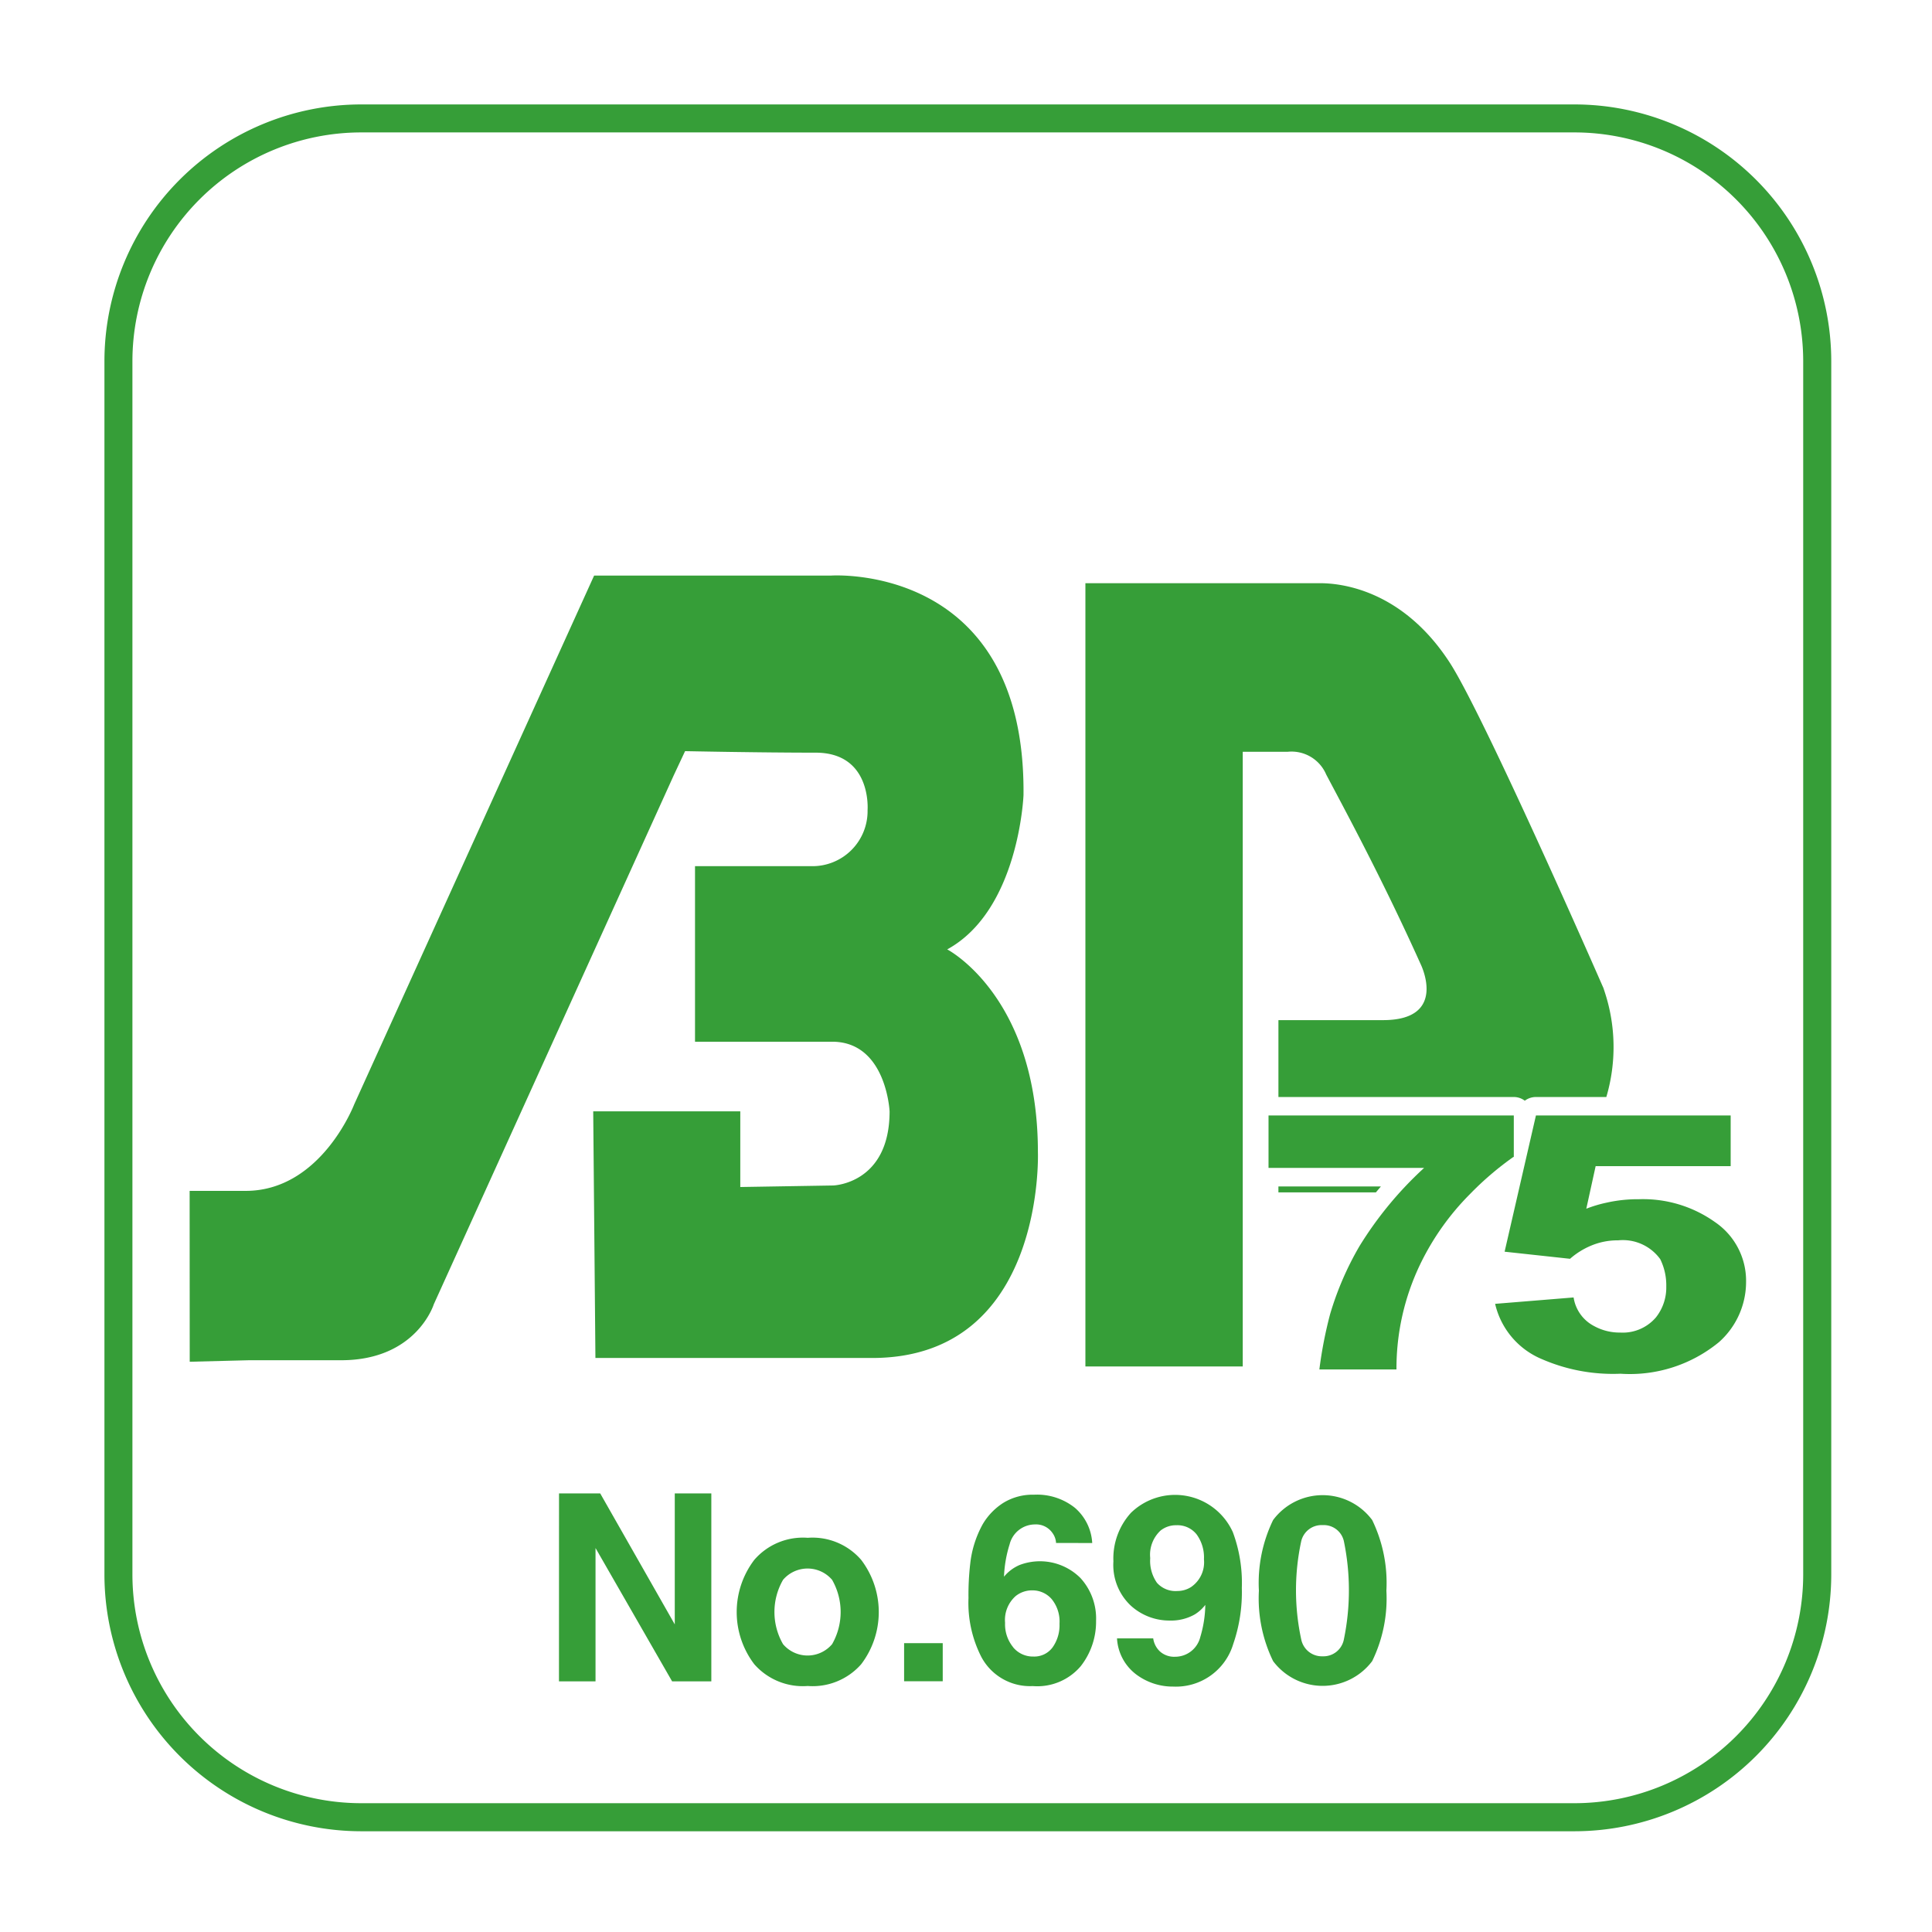
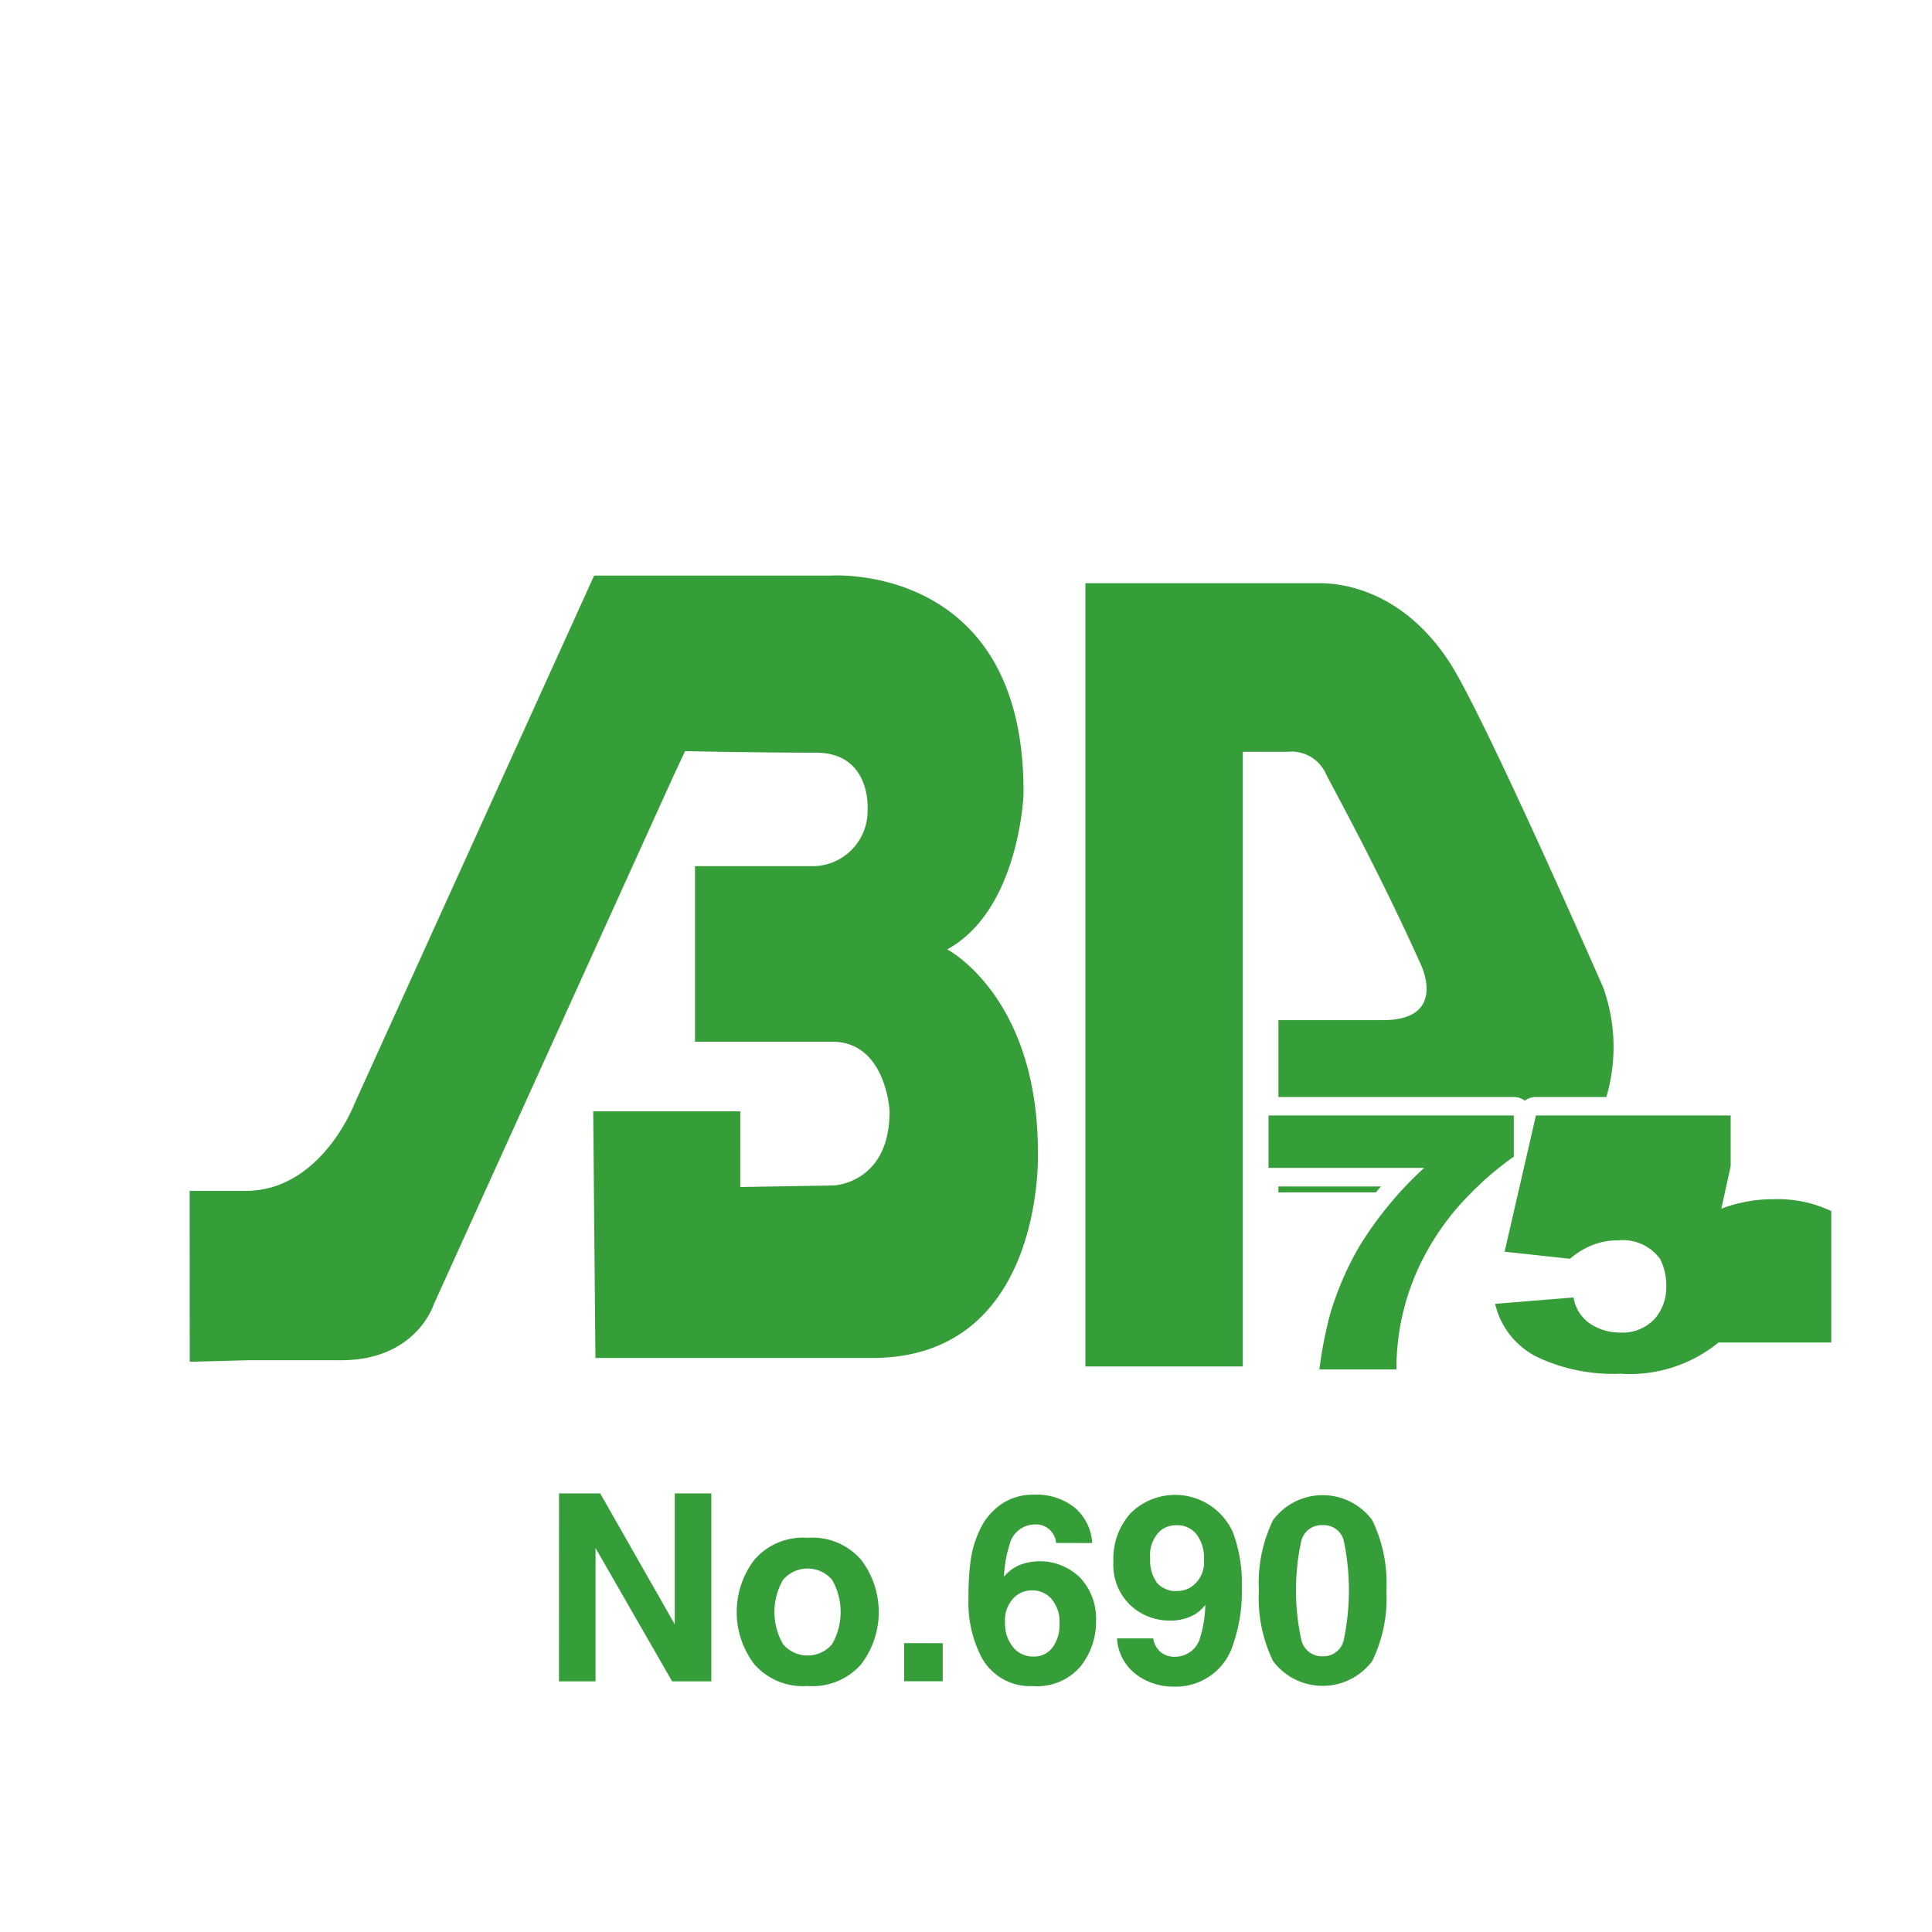
<svg xmlns="http://www.w3.org/2000/svg" width="111" height="111" viewBox="0 0 111 111">
  <defs>
    <clipPath id="a">
      <rect width="111" height="111" transform="translate(588 727)" fill="#fff" stroke="#707070" stroke-width="1" />
    </clipPath>
    <clipPath id="b">
      <rect width="99.213" height="99.212" transform="translate(0 0)" fill="none" />
    </clipPath>
  </defs>
  <g transform="translate(-588 -727)" clip-path="url(#a)">
    <g transform="translate(594 733)">
      <path d="M26.118,79.8h2.365l4.285,7.527V79.8h2.1v10.8H32.615l-4.4-7.66v7.66h-2.1Z" fill="#369e38" />
      <g clip-path="url(#b)">
        <path d="M43.476,89.618a3.715,3.715,0,0,1-3.069,1.248,3.715,3.715,0,0,1-3.069-1.248,4.952,4.952,0,0,1,0-6,3.693,3.693,0,0,1,3.069-1.266,3.693,3.693,0,0,1,3.069,1.266,4.952,4.952,0,0,1,0,6m-1.67-1.153a3.725,3.725,0,0,0,0-3.7,1.854,1.854,0,0,0-2.816,0,3.7,3.7,0,0,0,0,3.7,1.85,1.85,0,0,0,2.816,0" fill="#369e38" />
        <rect width="2.219" height="2.189" transform="translate(45.944 88.405)" fill="#369e38" />
        <path d="M54.674,82.648a1.058,1.058,0,0,0-.2-.564,1.145,1.145,0,0,0-1.017-.5,1.506,1.506,0,0,0-1.451,1.143,7.071,7.071,0,0,0-.323,1.86,2.357,2.357,0,0,1,.9-.674,3.294,3.294,0,0,1,3.49.747,3.443,3.443,0,0,1,.9,2.454,4.139,4.139,0,0,1-.887,2.621,3.274,3.274,0,0,1-2.753,1.136A3.167,3.167,0,0,1,50.383,89.2a6.828,6.828,0,0,1-.74-3.384,15.466,15.466,0,0,1,.1-1.977,6.037,6.037,0,0,1,.711-2.256,3.637,3.637,0,0,1,1.19-1.238,3.208,3.208,0,0,1,1.762-.469,3.486,3.486,0,0,1,2.357.758,2.885,2.885,0,0,1,.989,2.018ZM52.2,88.632a1.47,1.47,0,0,0,1.172.542,1.309,1.309,0,0,0,1.1-.523,2.189,2.189,0,0,0,.4-1.359,2.033,2.033,0,0,0-.455-1.425,1.453,1.453,0,0,0-1.113-.495,1.5,1.5,0,0,0-.944.322,1.83,1.83,0,0,0-.615,1.54,2.075,2.075,0,0,0,.461,1.4" fill="#369e38" />
        <path d="M58.948,80.945a3.64,3.64,0,0,1,5.885,1.087,8.357,8.357,0,0,1,.514,3.2,9.1,9.1,0,0,1-.491,3.215A3.435,3.435,0,0,1,61.413,90.9a3.5,3.5,0,0,1-2.146-.707,2.785,2.785,0,0,1-1.091-2.061h2.08a1.26,1.26,0,0,0,.4.761,1.222,1.222,0,0,0,.858.293,1.488,1.488,0,0,0,1.449-1.142,6.677,6.677,0,0,0,.286-1.838,2.253,2.253,0,0,1-.608.549,2.762,2.762,0,0,1-1.443.351,3.287,3.287,0,0,1-2.249-.875,3.206,3.206,0,0,1-.98-2.523,3.9,3.9,0,0,1,.984-2.765M62.46,85.16a1.722,1.722,0,0,0,.711-1.575,2.232,2.232,0,0,0-.421-1.428A1.4,1.4,0,0,0,61.6,81.63a1.428,1.428,0,0,0-.916.3,1.893,1.893,0,0,0-.6,1.588,2.2,2.2,0,0,0,.385,1.417,1.431,1.431,0,0,0,1.183.473,1.457,1.457,0,0,0,.812-.249" fill="#369e38" />
        <path d="M72.836,81.33a8.273,8.273,0,0,1,.817,4.058,8.223,8.223,0,0,1-.817,4.05,3.56,3.56,0,0,1-5.691,0,8.223,8.223,0,0,1-.817-4.05,8.273,8.273,0,0,1,.817-4.058,3.549,3.549,0,0,1,5.691,0M68.76,88.189a1.209,1.209,0,0,0,1.23.971,1.193,1.193,0,0,0,1.22-.971,13.917,13.917,0,0,0,0-5.643,1.182,1.182,0,0,0-1.22-.923,1.2,1.2,0,0,0-1.23.923,13.374,13.374,0,0,0,0,5.643" fill="#369e38" />
-         <path d="M14.747,0A14.764,14.764,0,0,0,0,14.746v69.72A14.764,14.764,0,0,0,14.747,99.212H84.466A14.763,14.763,0,0,0,99.212,84.466V14.746A14.763,14.763,0,0,0,84.466,0ZM1.608,84.466V14.746A13.153,13.153,0,0,1,14.747,1.608H84.466A13.152,13.152,0,0,1,97.6,14.746v69.72A13.152,13.152,0,0,1,84.466,97.6H14.747A13.153,13.153,0,0,1,1.608,84.466" fill="#369e38" />
        <path d="M4.9,72.237l3.409-.087H13.6c4.333,0,5.324-3.217,5.324-3.217L32.709,38.545l.651-1.389s4.257.087,7.5.087,2.985,3.3,2.985,3.3A3.166,3.166,0,0,1,40.6,43.764H33.931V53.85H41.81c3.114,0,3.3,4,3.3,4,0,4.173-3.24,4.26-3.24,4.26l-5.338.088V57.849h-8.45l.127,14.172H44.1c9.975,0,9.531-11.825,9.531-11.825,0-8.955-5.21-11.65-5.21-11.65,4.13-2.26,4.383-8.869,4.383-8.869.128-13.389-11.055-12.608-11.055-12.608H28.134L14.347,57.457s-1.9,4.963-6.231,4.963H4.895Z" fill="#369e38" />
        <path d="M70.195,38.5c1.073,2.03,3.225,6,5.425,10.89,0,0,1.606,3.215-2.154,3.22H67.45v4.417H80.974a1.045,1.045,0,0,1,.631.213,1.054,1.054,0,0,1,.634-.213h4.05a10.128,10.128,0,0,0-.1-6.059l-.065-.2-.085-.192C84.9,47.975,79.1,34.854,77.286,32.06c-2.749-4.228-6.325-4.566-7.5-4.553H56.36v45H65.4V37.192h2.584A2.164,2.164,0,0,1,70.195,38.5" fill="#369e38" />
        <path d="M73.332,62.167H67.449v.34h5.6c.1-.113.188-.227.287-.34" fill="#369e38" />
        <path d="M80.947,60.472a17.791,17.791,0,0,0-2.5,2.14A14.862,14.862,0,0,0,75.6,66.627a13.8,13.8,0,0,0-1.368,6.053h-4.43a24.348,24.348,0,0,1,.618-3.18,17.666,17.666,0,0,1,1.691-3.912A21.068,21.068,0,0,1,75.82,61.1H66.881V58.087H80.973v2.385Z" fill="#369e38" />
-         <path d="M92.735,71.131A8.058,8.058,0,0,1,87.1,72.925a10.21,10.21,0,0,1-4.508-.836A4.553,4.553,0,0,1,79.9,68.91l4.509-.367A2.229,2.229,0,0,0,85.6,70.194a3.041,3.041,0,0,0,1.476.366,2.508,2.508,0,0,0,2.066-.875,2.762,2.762,0,0,0,.591-1.774,3.379,3.379,0,0,0-.348-1.57,2.652,2.652,0,0,0-2.417-1.079,3.923,3.923,0,0,0-1.556.305,4.386,4.386,0,0,0-1.208.755l-3.759-.408,1.8-7.827H93.433V61H85.675l-.537,2.445a7.441,7.441,0,0,1,1.155-.346,8.228,8.228,0,0,1,1.879-.2,7.135,7.135,0,0,1,4.376,1.325,4.078,4.078,0,0,1,1.77,3.424,4.629,4.629,0,0,1-1.583,3.485" fill="#369e38" />
+         <path d="M92.735,71.131A8.058,8.058,0,0,1,87.1,72.925a10.21,10.21,0,0,1-4.508-.836A4.553,4.553,0,0,1,79.9,68.91l4.509-.367A2.229,2.229,0,0,0,85.6,70.194a3.041,3.041,0,0,0,1.476.366,2.508,2.508,0,0,0,2.066-.875,2.762,2.762,0,0,0,.591-1.774,3.379,3.379,0,0,0-.348-1.57,2.652,2.652,0,0,0-2.417-1.079,3.923,3.923,0,0,0-1.556.305,4.386,4.386,0,0,0-1.208.755l-3.759-.408,1.8-7.827H93.433V61l-.537,2.445a7.441,7.441,0,0,1,1.155-.346,8.228,8.228,0,0,1,1.879-.2,7.135,7.135,0,0,1,4.376,1.325,4.078,4.078,0,0,1,1.77,3.424,4.629,4.629,0,0,1-1.583,3.485" fill="#369e38" />
      </g>
    </g>
  </g>
</svg>